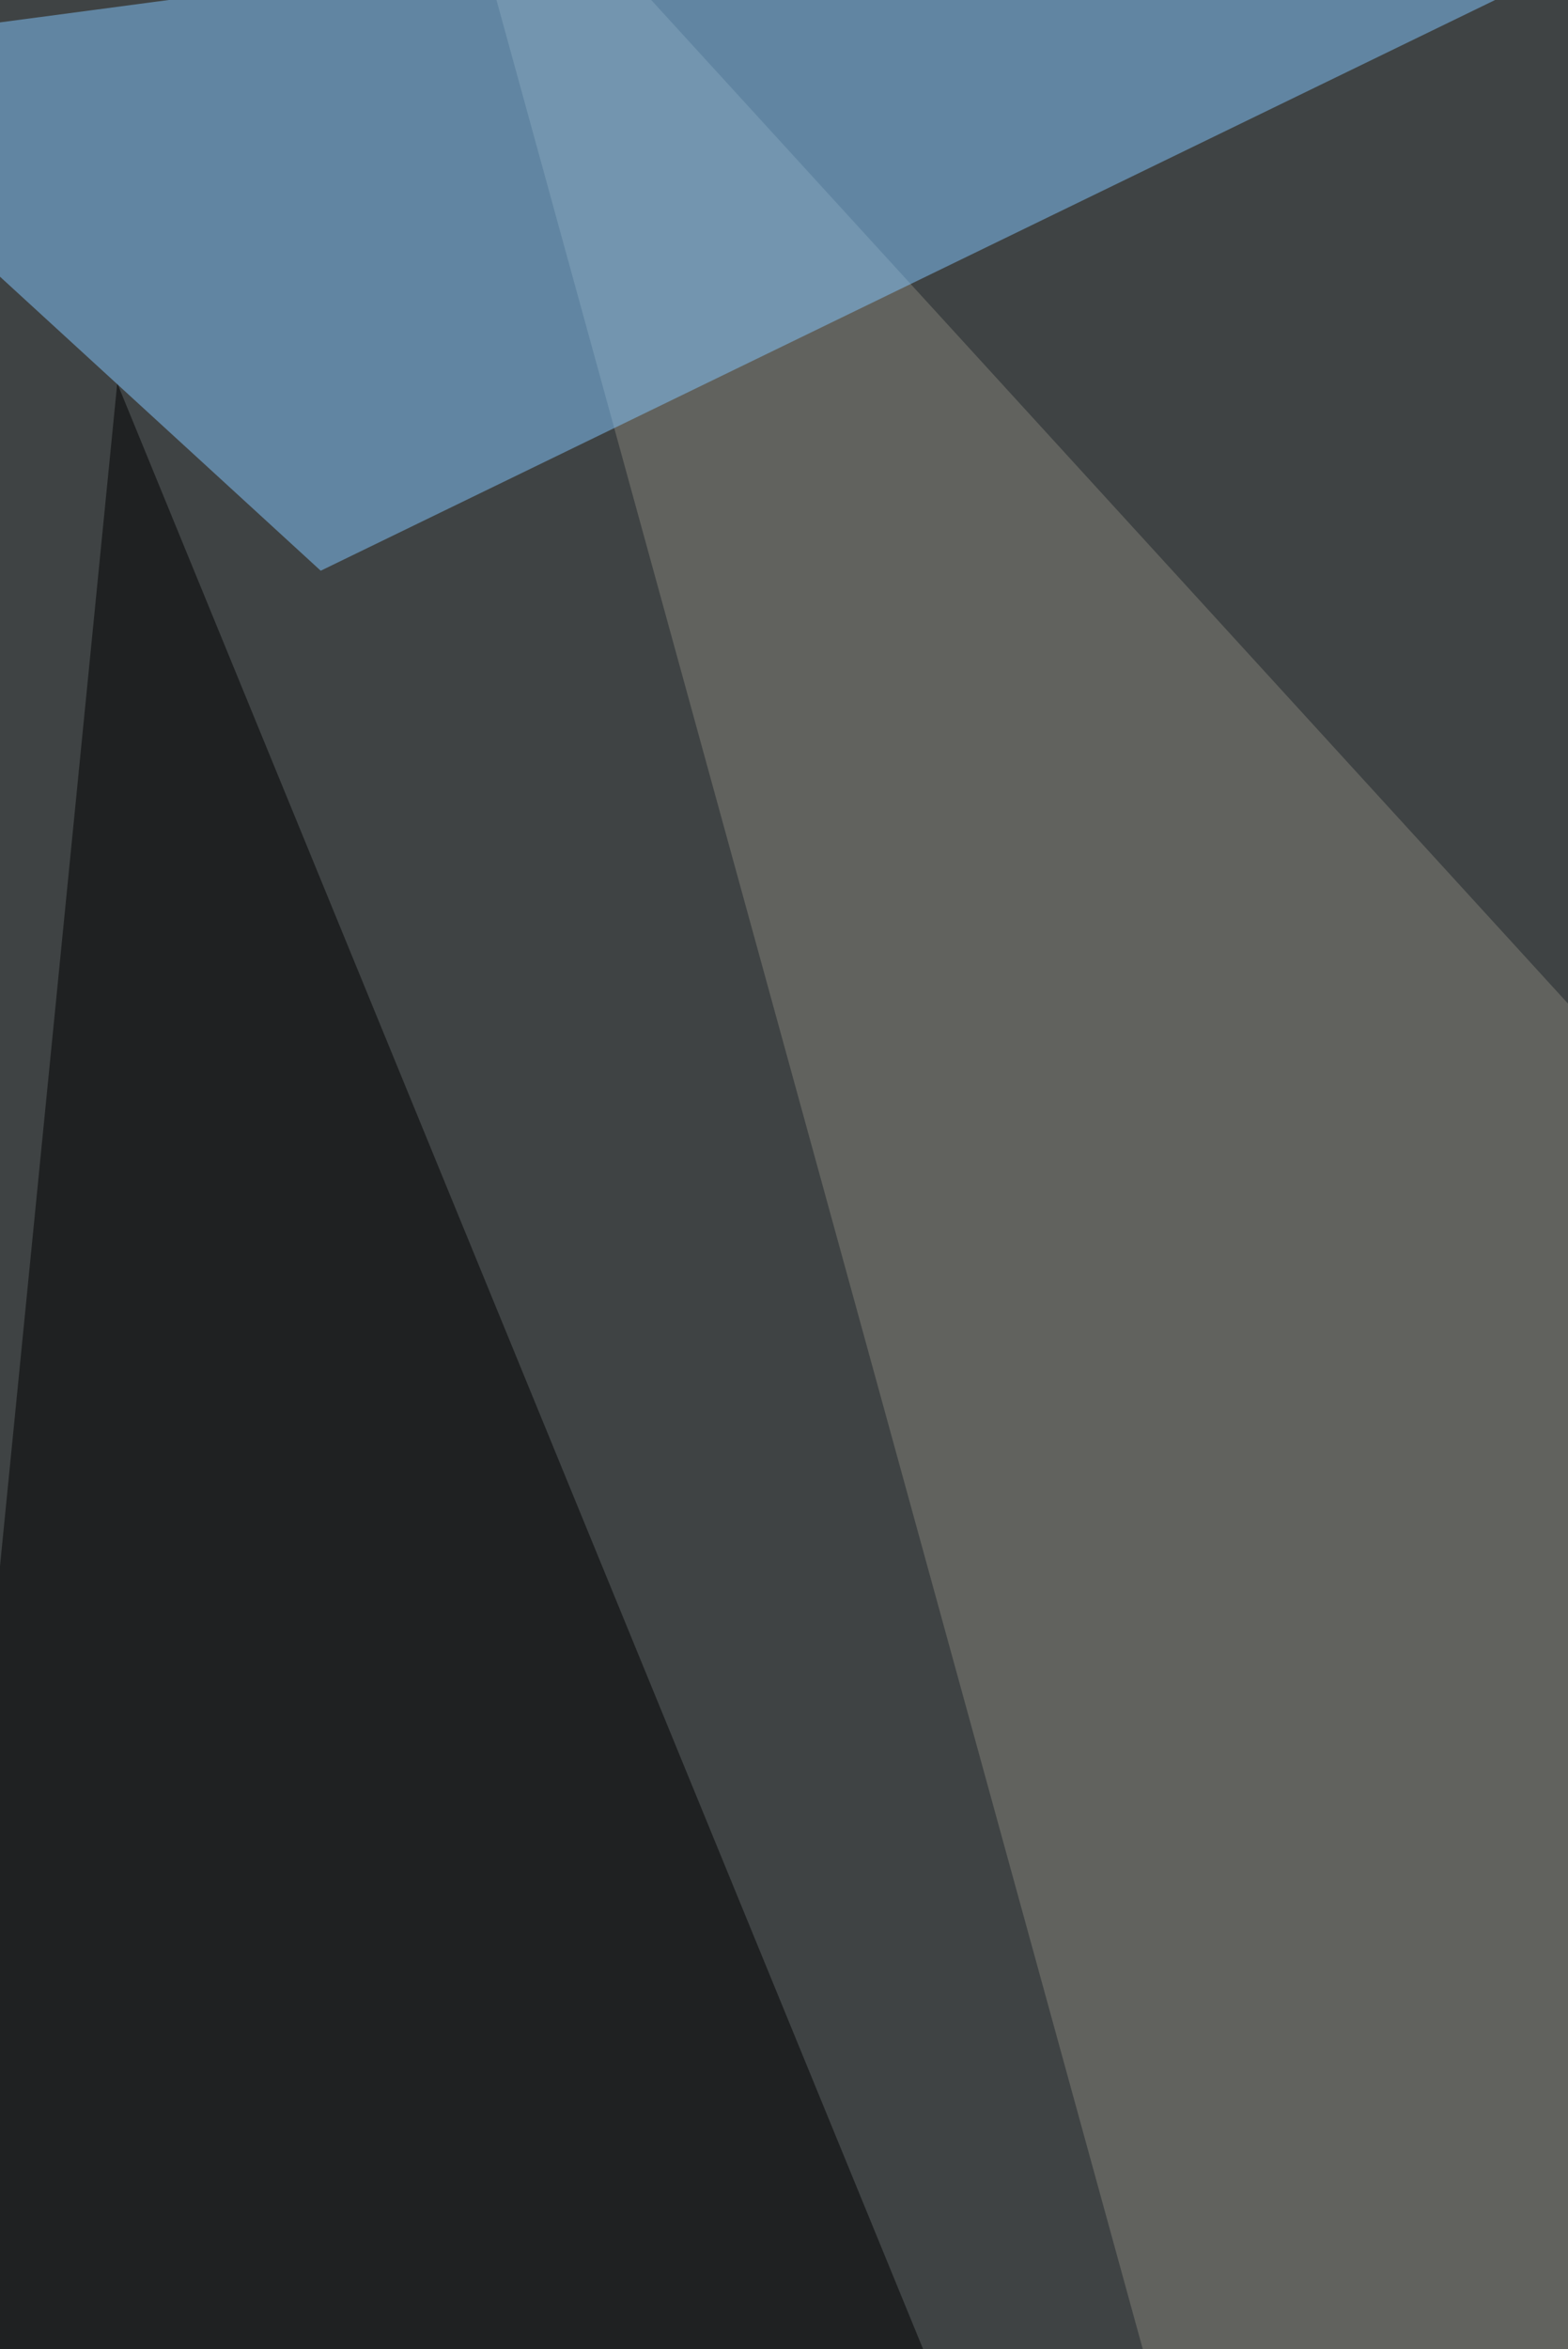
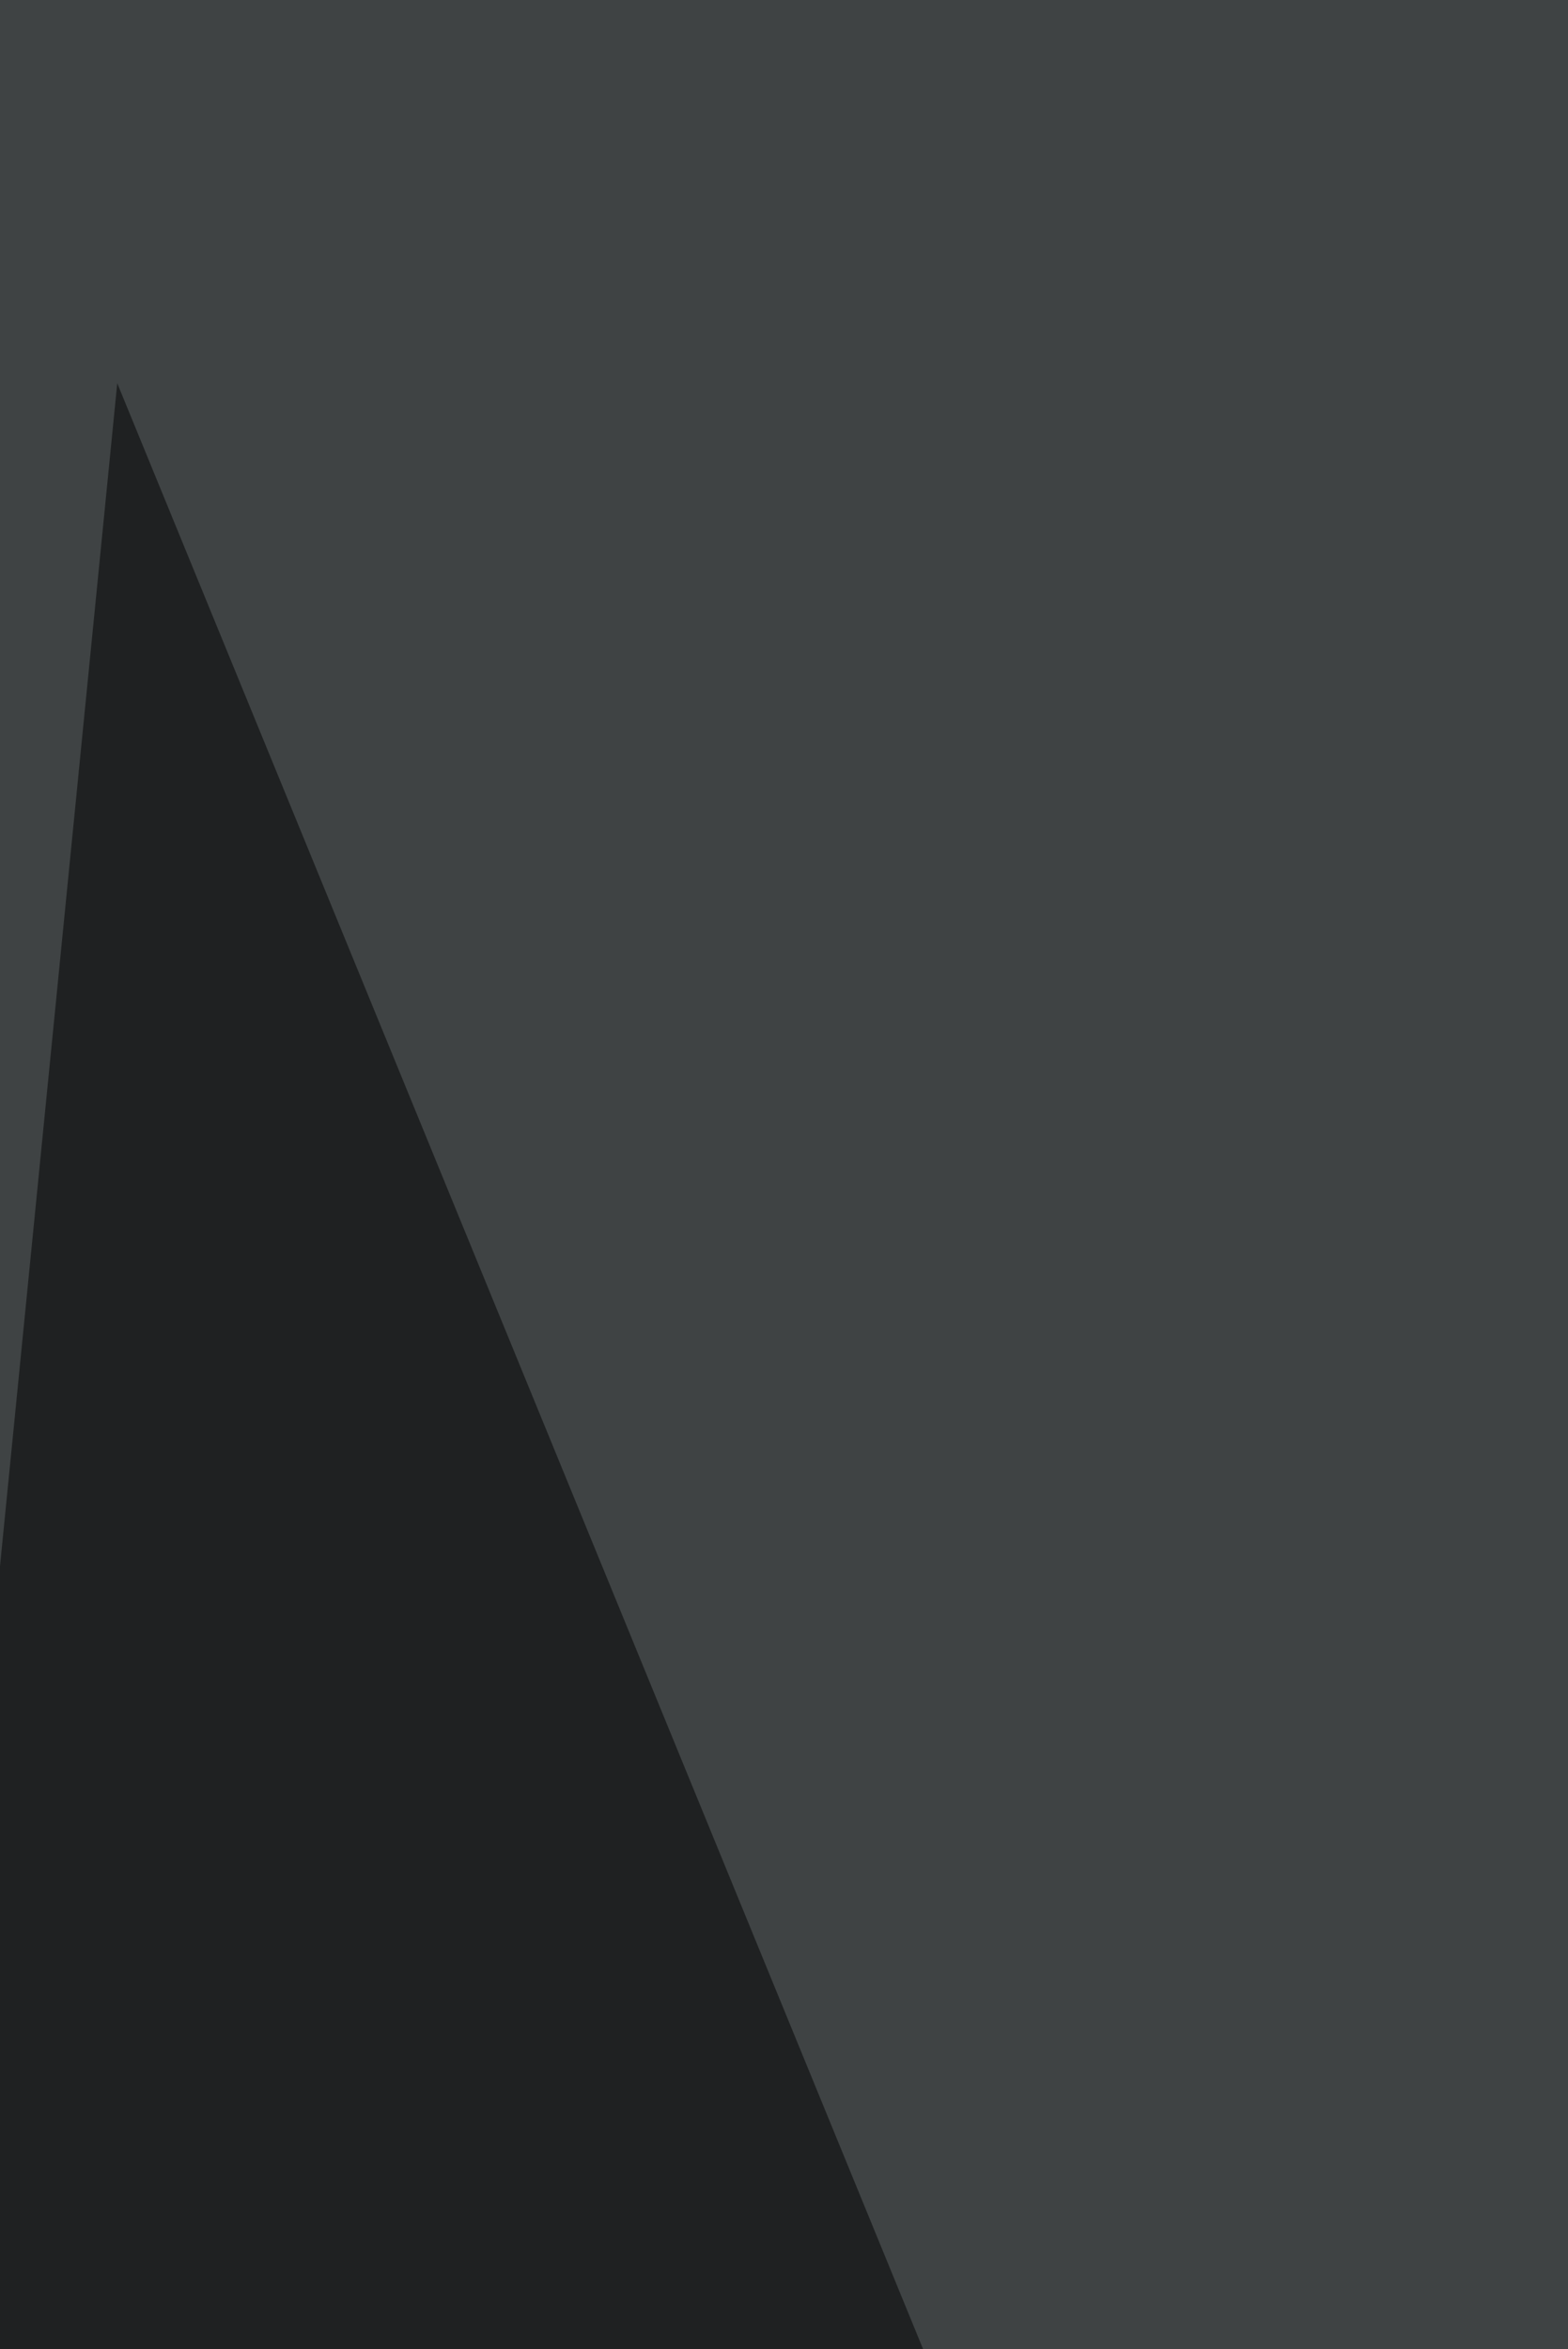
<svg xmlns="http://www.w3.org/2000/svg" width="440" height="659">
  <filter id="a">
    <feGaussianBlur stdDeviation="55" />
  </filter>
  <rect width="100%" height="100%" fill="#3f4344" />
  <g filter="url(#a)">
    <g fill-opacity=".5">
      <path d="M-68 1125.2l530.8 30.7L32.9 107.5z" />
-       <path fill="#858379" d="M120.6-68l697.5 763.3-351 495.7z" />
-       <path fill="#84c9ff" d="M90 160.1l469.3-228L-68 15.3z" />
      <path fill="#cfffff" d="M818.1 116.2l-153.5 35.1L638.3-68z" />
    </g>
  </g>
</svg>